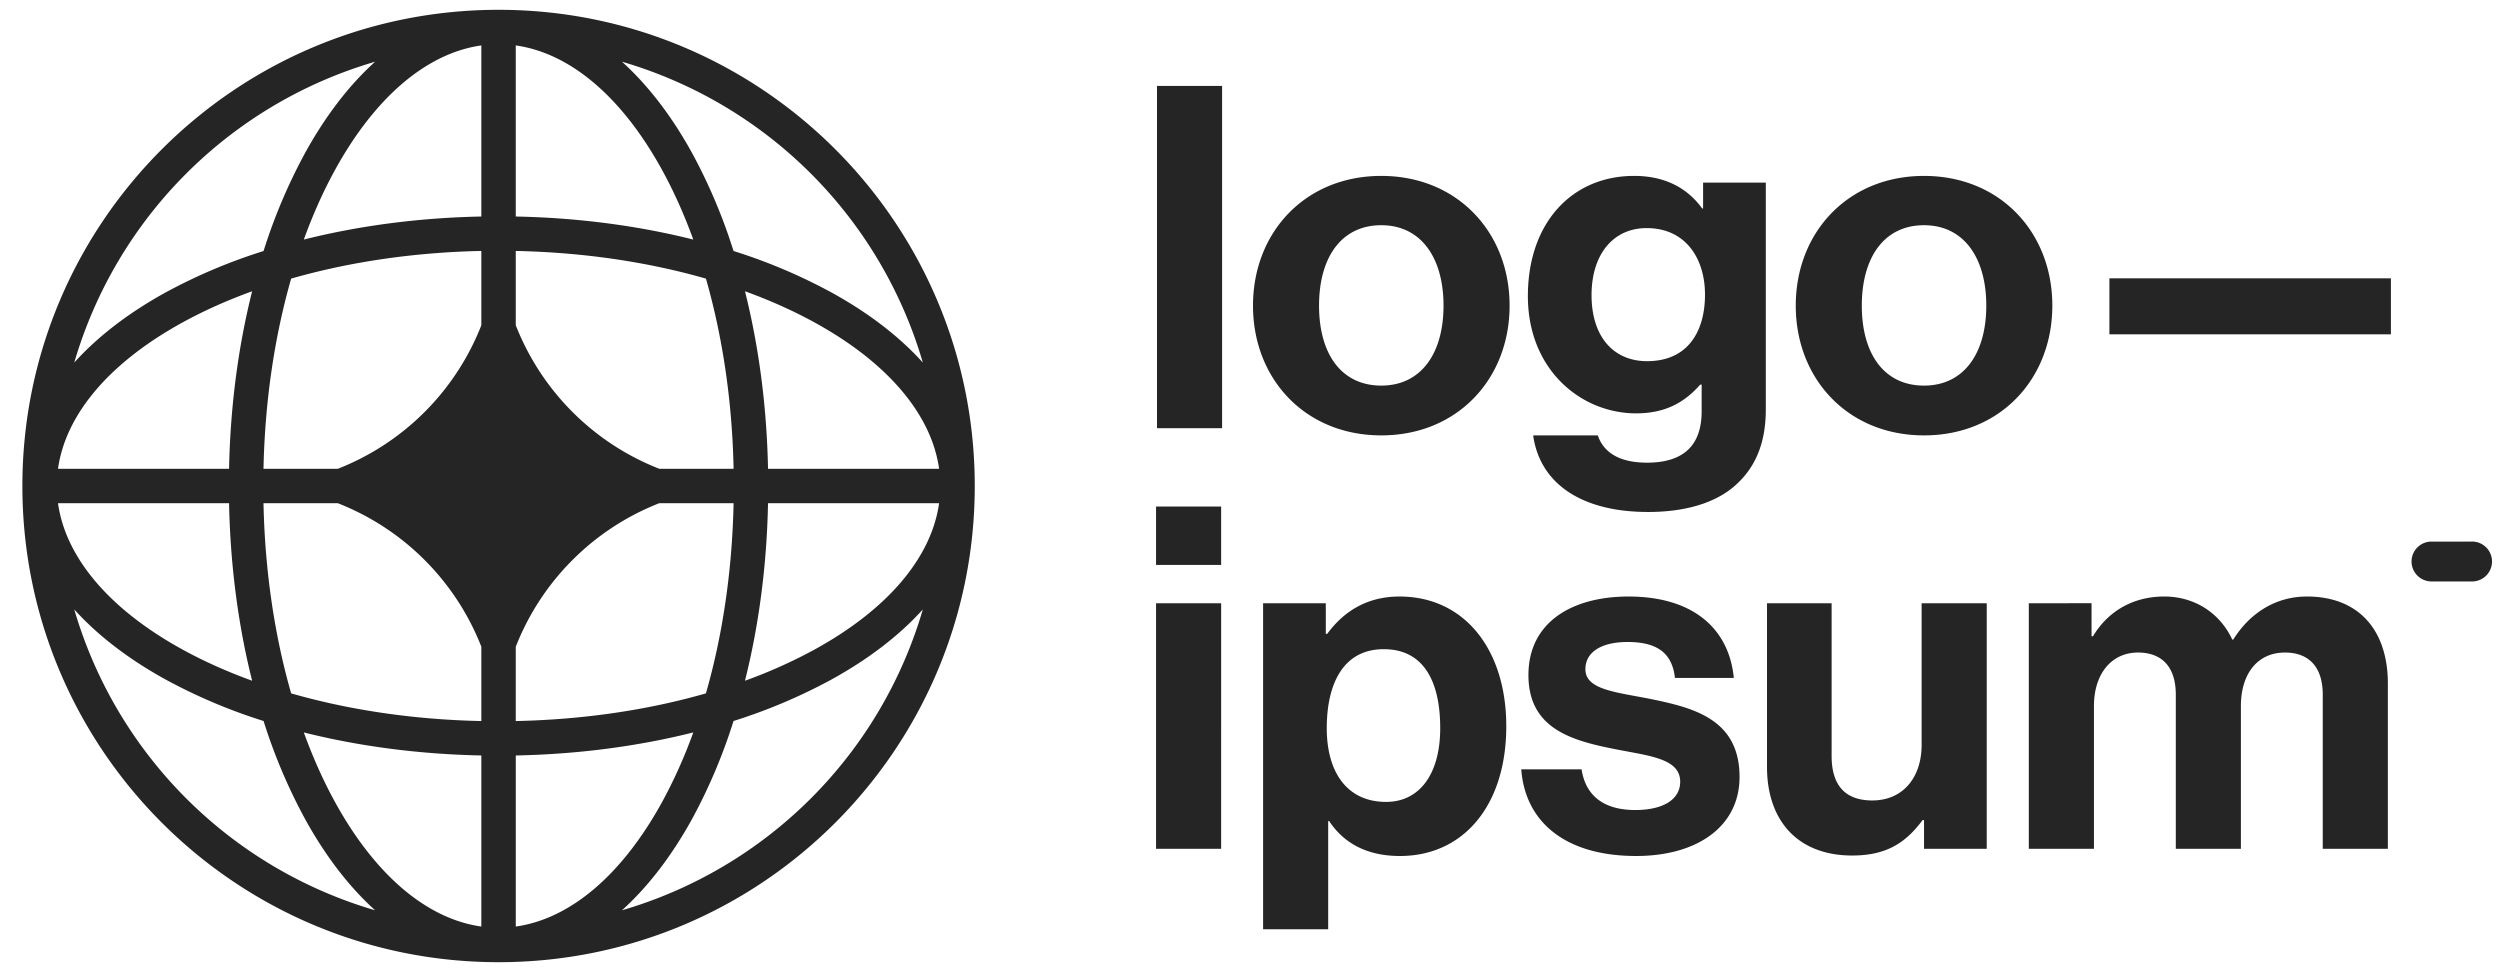
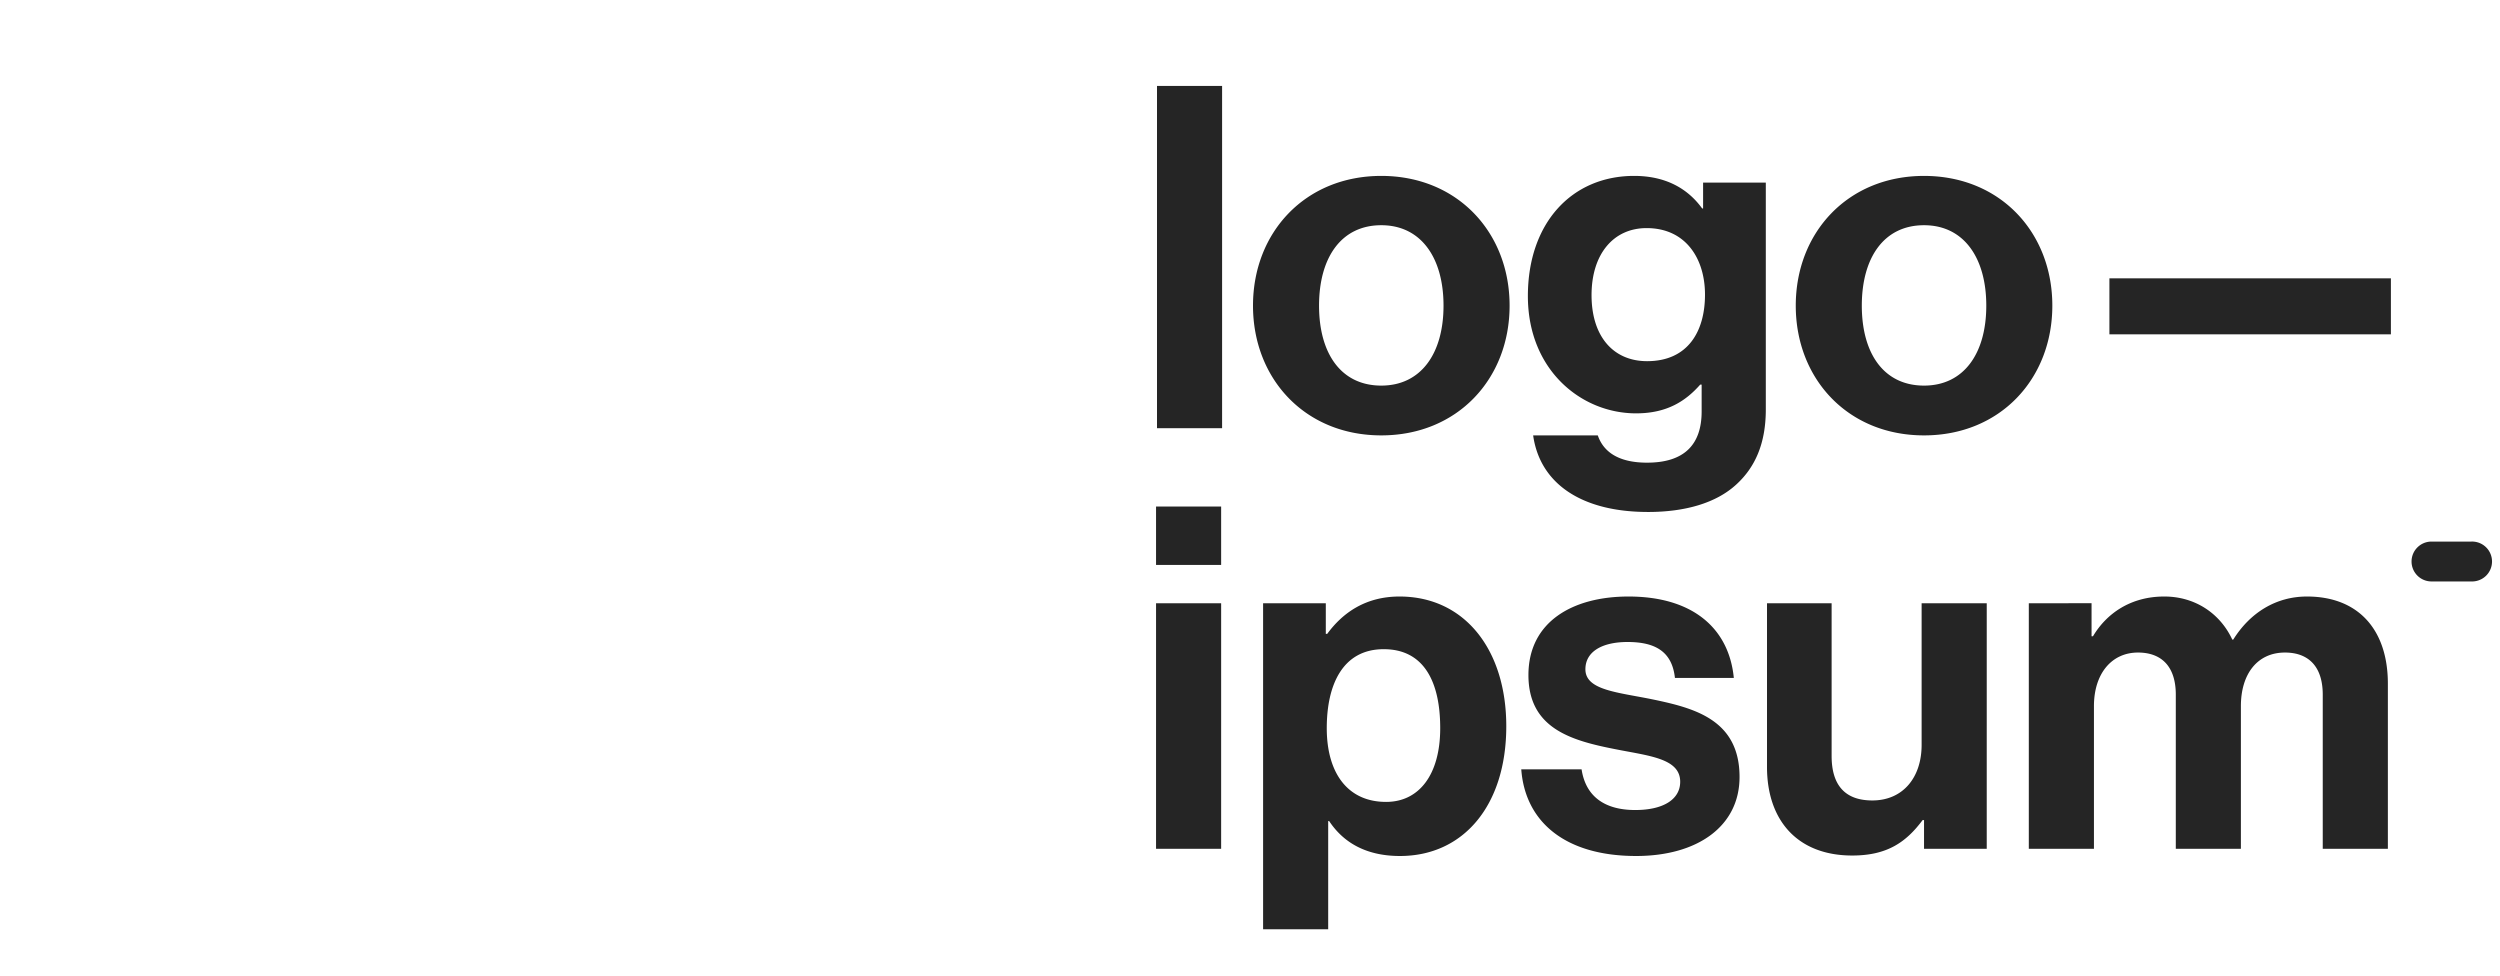
<svg xmlns="http://www.w3.org/2000/svg" width="105" height="41" fill="none">
  <path d="M48.554 35.65h2.734V25.336h-2.734V35.65Zm0-11.923h2.734v-2.453h-2.734v2.453Zm4.496 15.301h2.734v-4.544h.04c.584.884 1.529 1.468 2.976 1.468 2.654 0 4.464-2.111 4.464-5.45 0-3.216-1.75-5.448-4.484-5.448-1.407 0-2.373.664-3.036 1.568h-.06v-1.286H53.05v13.692Zm5.167-5.348c-1.628 0-2.493-1.227-2.493-3.097 0-1.85.684-3.317 2.393-3.317 1.688 0 2.372 1.367 2.372 3.317 0 1.95-.885 3.097-2.272 3.097Zm10.501 2.272c2.574 0 4.343-1.247 4.343-3.318 0-2.413-1.91-2.895-3.639-3.257-1.468-.302-2.835-.382-2.835-1.267 0-.744.704-1.146 1.77-1.146 1.165 0 1.87.402 1.99 1.508h2.473c-.201-2.07-1.71-3.418-4.423-3.418-2.353 0-4.203 1.066-4.203 3.298 0 2.251 1.81 2.754 3.66 3.116 1.407.281 2.714.382 2.714 1.367 0 .724-.684 1.186-1.89 1.186-1.226 0-2.07-.522-2.252-1.709h-2.533c.16 2.192 1.83 3.64 4.825 3.64Zm14.725-.302V25.336h-2.735v5.951c0 1.367-.784 2.332-2.07 2.332-1.167 0-1.71-.663-1.71-1.87v-6.413h-2.714v6.876c0 2.252 1.287 3.72 3.579 3.72 1.448 0 2.252-.543 2.956-1.488h.06v1.206h2.634Zm1.768 0h2.735v-5.992c0-1.367.744-2.251 1.85-2.251 1.005 0 1.588.603 1.588 1.769v6.474h2.734v-5.992c0-1.367.704-2.251 1.85-2.251 1.005 0 1.588.603 1.588 1.769v6.474h2.735v-6.936c0-2.252-1.227-3.66-3.398-3.66-1.307 0-2.393.684-3.096 1.81h-.04c-.503-1.086-1.549-1.81-2.856-1.81-1.427 0-2.432.724-2.995 1.669h-.06v-1.387H85.21V35.65ZM48.594 17.984h2.734V3.608h-2.734v14.376Zm9.42.302c3.197 0 5.389-2.373 5.389-5.45 0-3.075-2.192-5.448-5.389-5.448s-5.388 2.373-5.388 5.449c0 3.076 2.191 5.449 5.388 5.449Zm0-2.091c-1.689 0-2.614-1.348-2.614-3.358s.925-3.378 2.614-3.378c1.669 0 2.614 1.367 2.614 3.378 0 2.01-.945 3.358-2.614 3.358Zm11.204 5.308c1.528 0 2.855-.362 3.72-1.167.763-.703 1.226-1.688 1.226-3.136V7.67H71.53v1.085h-.04c-.624-.864-1.569-1.367-2.856-1.367-2.613 0-4.463 1.97-4.463 5.047 0 3.116 2.252 4.926 4.544 4.926 1.307 0 2.09-.523 2.694-1.207h.06v1.126c0 1.408-.743 2.152-2.292 2.152-1.266 0-1.85-.503-2.07-1.146h-2.715c.282 2.01 2.01 3.217 4.826 3.217Zm-.04-6.334c-1.408 0-2.333-1.025-2.333-2.774 0-1.73.925-2.815 2.312-2.815 1.649 0 2.453 1.287 2.453 2.794 0 1.528-.704 2.795-2.433 2.795Zm11.632 3.117c3.197 0 5.388-2.373 5.388-5.45 0-3.075-2.191-5.448-5.388-5.448s-5.388 2.373-5.388 5.449c0 3.076 2.191 5.449 5.388 5.449Zm0-2.091c-1.689 0-2.614-1.348-2.614-3.358s.925-3.378 2.614-3.378c1.669 0 2.614 1.367 2.614 3.378 0 2.01-.945 3.358-2.614 3.358Zm7.786-2.152h11.822v-2.352H88.595v2.352Zm12.689 9.541c0-.463.375-.838.838-.838h1.675a.838.838 0 1 1 0 1.675h-1.675a.838.838 0 0 1-.838-.837Z" fill="#252525" />
-   <path fill-rule="evenodd" clip-rule="evenodd" d="M20.94.412c11.045 0 20 8.954 20 20s-8.955 20-20 20c-11.046 0-20-8.954-20-20s8.954-20 20-20Zm-.724 1.496c-2.281.322-4.454 2.155-6.14 5.221-.49.89-.931 1.872-1.316 2.933 2.293-.576 4.813-.916 7.456-.968V1.908Zm-9.146 8.635a23.086 23.086 0 0 1 1.739-4.11c.836-1.52 1.828-2.833 2.946-3.841A18.593 18.593 0 0 0 3.119 15.228c1.008-1.118 2.32-2.11 3.84-2.947a23.087 23.087 0 0 1 4.111-1.738Zm-.48 1.69c-.577 2.293-.916 4.812-.969 7.456H2.436c.32-2.282 2.154-4.454 5.22-6.14.89-.49 1.873-.931 2.934-1.316Zm.477 7.456c.06-2.885.475-5.594 1.162-7.987 2.394-.687 5.102-1.102 7.987-1.162v3.123a10.64 10.64 0 0 1-6.027 6.026h-3.122Zm-1.446 1.446H2.436c.32 2.281 2.154 4.454 5.22 6.14.89.49 1.873.931 2.934 1.316-.577-2.293-.916-4.813-.969-7.456Zm2.608 7.987c-.687-2.393-1.102-5.102-1.162-7.987h3.122a10.64 10.64 0 0 1 6.027 6.026v3.123c-2.885-.06-5.593-.475-7.987-1.162Zm-1.159 1.16a23.087 23.087 0 0 1-4.11-1.74c-1.52-.836-2.833-1.828-3.841-2.946a18.593 18.593 0 0 0 12.636 12.636c-1.118-1.008-2.11-2.32-2.946-3.84a23.086 23.086 0 0 1-1.739-4.11Zm9.146 8.633c-2.281-.32-4.454-2.154-6.14-5.22-.49-.89-.931-1.873-1.316-2.933 2.293.576 4.813.915 7.456.968v7.185Zm5.907-.683c1.118-1.008 2.11-2.32 2.947-3.84a23.093 23.093 0 0 0 1.738-4.11 23.09 23.09 0 0 0 4.11-1.74c1.52-.836 2.833-1.828 3.841-2.946a18.593 18.593 0 0 1-12.636 12.636Zm2.995-7.47a20.824 20.824 0 0 1-1.315 2.932c-1.687 3.067-3.86 4.9-6.14 5.221V31.73c2.643-.053 5.162-.392 7.455-.968Zm2.17-2.171a20.824 20.824 0 0 0 2.934-1.316c3.066-1.686 4.9-3.858 5.22-6.14h-7.185c-.052 2.643-.392 5.163-.968 7.456Zm-.477-7.456c-.06 2.885-.475 5.593-1.162 7.987-2.393.687-5.102 1.102-7.987 1.162v-3.12a10.64 10.64 0 0 1 6.028-6.03h3.121Zm1.446-1.446h7.186c-.322-2.282-2.155-4.454-5.221-6.14-.89-.49-1.872-.931-2.933-1.316.576 2.293.916 4.812.968 7.456Zm-2.608-7.987c.687 2.393 1.103 5.102 1.162 7.987H27.69a10.64 10.64 0 0 1-6.028-6.029v-3.12c2.885.06 5.594.475 7.987 1.162Zm1.16-1.16a23.09 23.09 0 0 1 4.11 1.74c1.52.835 2.832 1.828 3.84 2.946A18.593 18.593 0 0 0 26.123 2.592c1.118 1.008 2.11 2.32 2.947 3.84a23.094 23.094 0 0 1 1.738 4.11Zm-9.147-8.634c2.282.322 4.454 2.155 6.14 5.221.49.89.931 1.872 1.316 2.933-2.293-.576-4.812-.916-7.456-.968V1.908Z" fill="#252525" />
</svg>